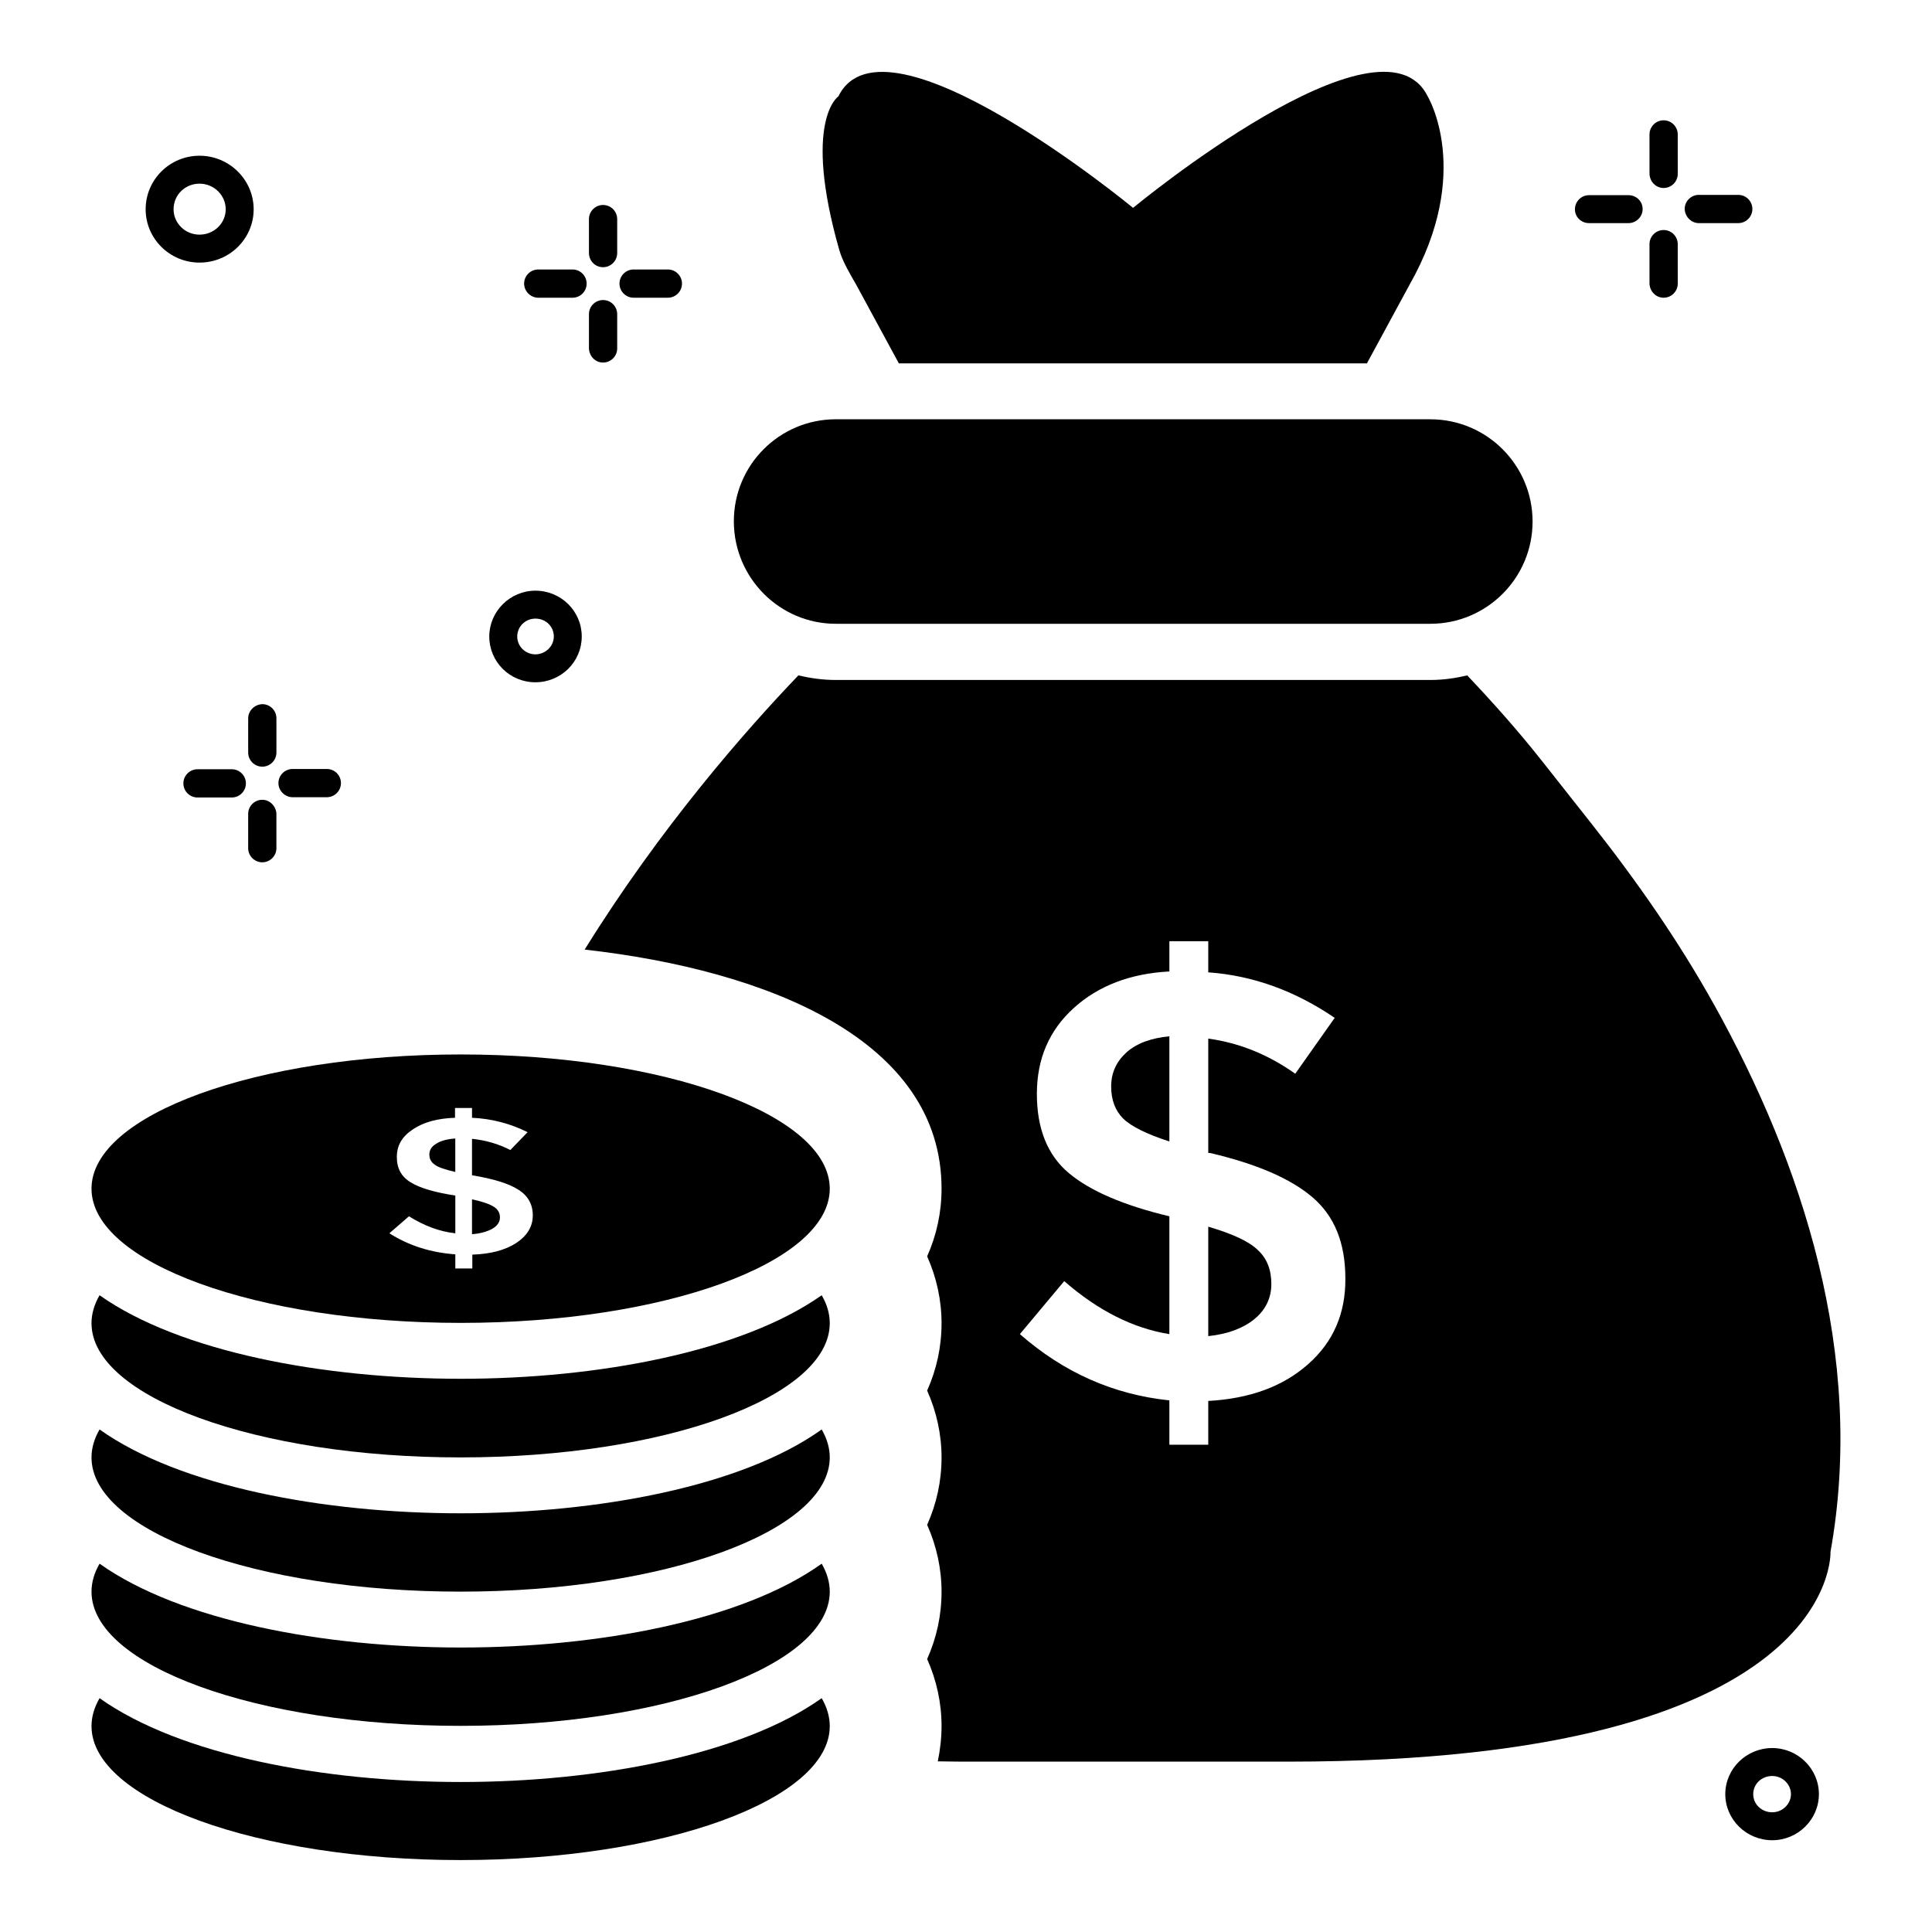
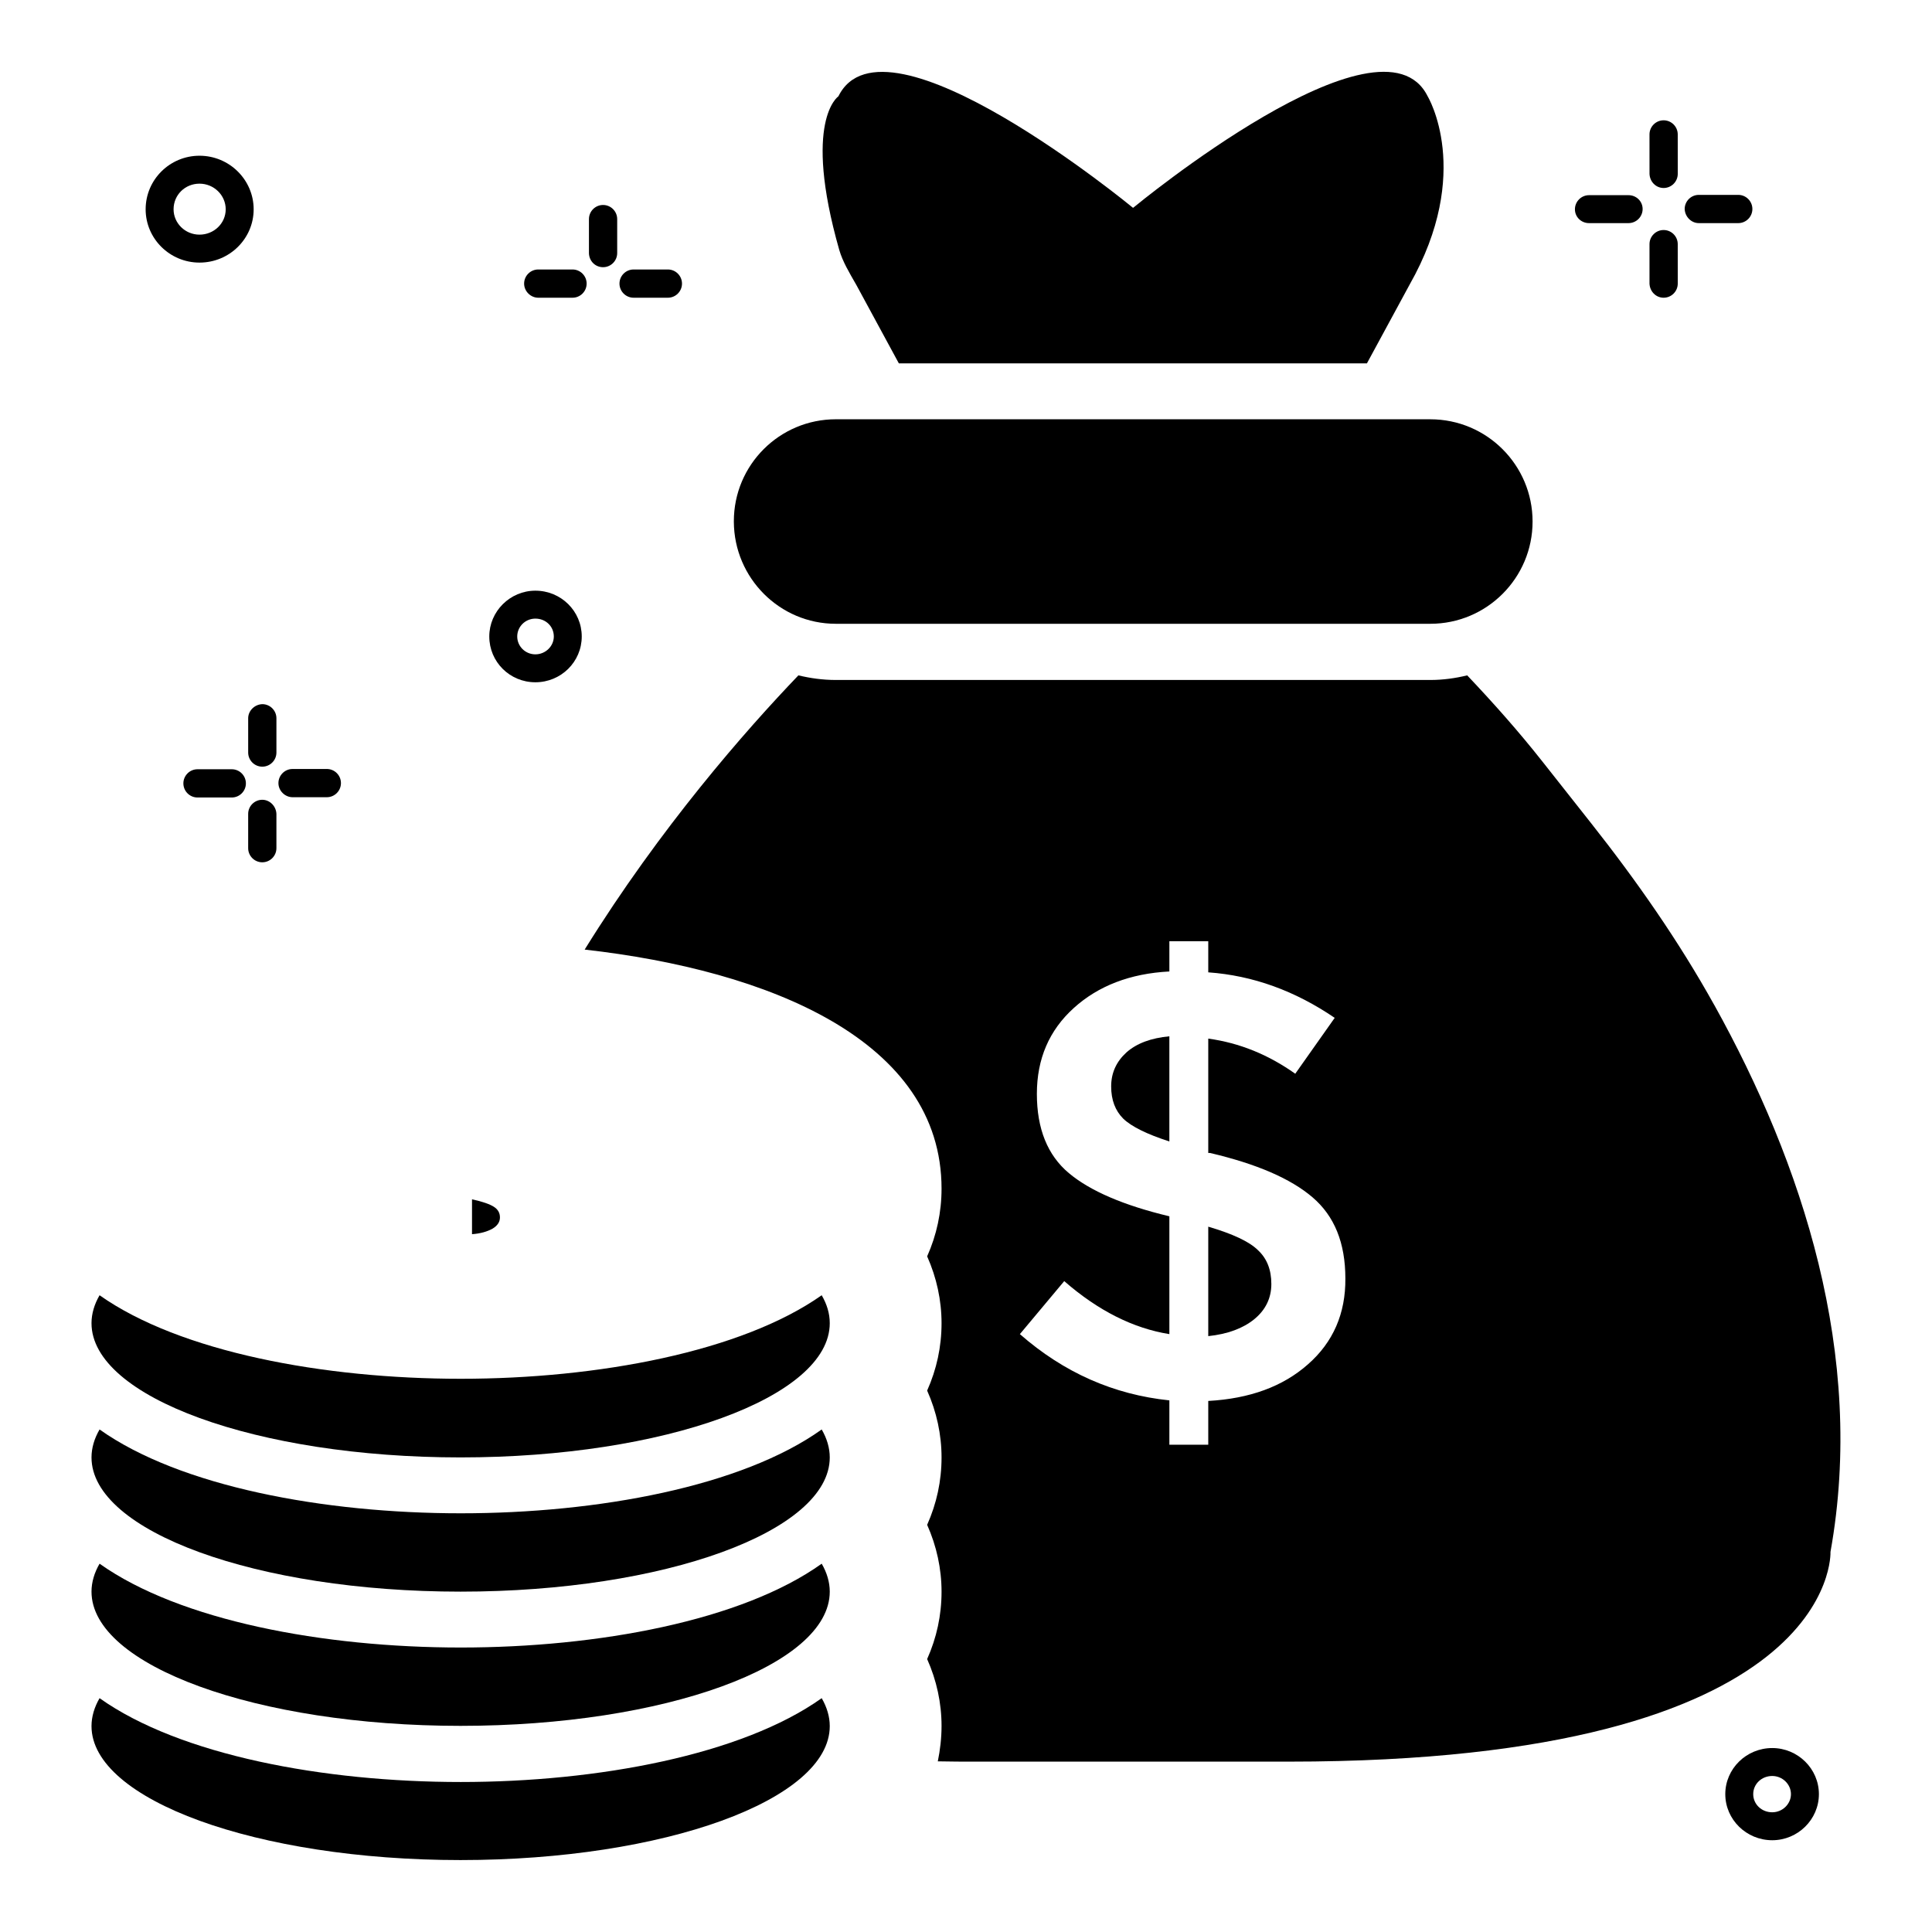
<svg xmlns="http://www.w3.org/2000/svg" fill="#000000" width="800px" height="800px" version="1.1" viewBox="144 144 512 512">
  <g>
    <path d="m365.5 309.31h157.55c14.961 0 27.098-12.137 27.098-27.098 0-14.961-12.137-27.098-27.098-27.098l-157.55-0.004c-14.887 0-27.023 12.062-27.023 27.023v0.152c0.078 14.887 12.137 27.023 27.023 27.023z" />
    <path d="m594.2 203.13h10.457c2.062 0 3.742-1.68 3.742-3.742s-1.68-3.742-3.742-3.742h-10.457c-2.062 0-3.742 1.68-3.742 3.742 0.078 2.062 1.758 3.742 3.742 3.742z" />
    <path d="m565.11 203.13h10.461c2.062 0 3.742-1.68 3.742-3.742-0.004-2.062-1.684-3.664-3.742-3.664h-10.457c-2.062 0-3.742 1.68-3.742 3.742 0 2.059 1.68 3.664 3.738 3.664z" />
    <path d="m584.88 222.9c2.062 0 3.742-1.68 3.742-3.742l-0.004-10.457c0-2.062-1.68-3.742-3.742-3.742s-3.742 1.68-3.742 3.742v10.457c0.082 2.062 1.684 3.742 3.746 3.742z" />
    <path d="m584.88 193.82c2.062 0 3.742-1.68 3.742-3.742l-0.004-10.453c0-2.062-1.68-3.742-3.742-3.742s-3.742 1.68-3.742 3.742l0.004 10.457c0.078 2.062 1.68 3.738 3.742 3.738z" />
    <path d="m196.87 213.59c7.938 0 14.352-6.336 14.352-14.121s-6.414-14.199-14.352-14.199c-7.863 0-14.273 6.336-14.273 14.199 0 7.785 6.41 14.121 14.273 14.121zm0-20.918c3.816 0 6.945 3.055 6.945 6.793 0 3.742-3.129 6.719-6.945 6.719s-6.871-3.055-6.871-6.719c0-3.816 3.055-6.793 6.871-6.793z" />
    <path d="m311.91 222.9h9.082c2.062 0 3.742-1.68 3.742-3.742s-1.68-3.742-3.742-3.742h-9.082c-2.062 0-3.742 1.68-3.742 3.742 0.004 2.062 1.684 3.742 3.742 3.742z" />
    <path d="m286.64 222.9h9.082c2.062 0 3.742-1.68 3.742-3.742s-1.68-3.742-3.742-3.742h-9.082c-2.062 0-3.742 1.68-3.742 3.742 0.004 2.062 1.758 3.742 3.742 3.742z" />
-     <path d="m303.82 240.08c2.062 0 3.742-1.68 3.742-3.742v-9.082c0-2.062-1.68-3.742-3.742-3.742s-3.742 1.68-3.742 3.742v9.082c0.078 2.062 1.68 3.742 3.742 3.742z" />
    <path d="m303.82 214.81c2.062 0 3.742-1.68 3.742-3.742v-9.004c0-2.062-1.68-3.742-3.742-3.742s-3.742 1.68-3.742 3.742v9.082c0.078 2.062 1.68 3.664 3.742 3.664z" />
    <path d="m613.66 607.25c-6.871 0-12.441 5.496-12.441 12.215s5.574 12.215 12.441 12.215c6.793 0 12.367-5.496 12.367-12.215s-5.574-12.215-12.367-12.215zm0 17.023c-2.824 0-5.039-2.137-5.039-4.809 0-2.672 2.215-4.809 5.039-4.809 2.75 0 4.961 2.215 4.961 4.809s-2.215 4.809-4.961 4.809z" />
    <path d="m285.88 324.81c6.793 0 12.289-5.418 12.289-12.137s-5.496-12.137-12.289-12.137c-6.719 0-12.215 5.496-12.215 12.137 0 6.719 5.422 12.137 12.215 12.137zm0-16.871c2.75 0 4.887 2.062 4.887 4.734 0 2.594-2.215 4.734-4.887 4.734s-4.809-2.137-4.809-4.734 2.137-4.734 4.809-4.734z" />
    <path d="m221.53 355.27h9.082c2.062 0 3.742-1.68 3.742-3.742s-1.68-3.742-3.742-3.742l-9.082 0.004c-2.062 0-3.742 1.68-3.742 3.742 0.004 2.059 1.758 3.738 3.742 3.738z" />
    <path d="m196.34 347.86c-2.062 0-3.742 1.68-3.742 3.742s1.68 3.742 3.742 3.742h9.082c2.062 0 3.742-1.68 3.742-3.742s-1.68-3.742-3.742-3.742z" />
    <path d="m213.51 355.95c-2.062 0-3.742 1.68-3.742 3.742v9.082c0 2.062 1.68 3.742 3.742 3.742s3.742-1.68 3.742-3.742v-9.082c-0.078-2.062-1.758-3.742-3.742-3.742z" />
    <path d="m209.77 334.35v9.082c0 2.062 1.68 3.742 3.742 3.742s3.742-1.68 3.742-3.742v-9.082c0-2.062-1.68-3.742-3.742-3.742-2.062 0.078-3.742 1.758-3.742 3.742z" />
-     <path d="m264.58 445.72c-2.137 0.152-3.816 0.609-4.961 1.375-1.223 0.688-1.832 1.68-1.832 2.824 0 1.223 0.457 2.062 1.449 2.75 0.918 0.688 2.75 1.297 5.418 1.91v-8.859z" />
    <path d="m276.49 466.64c0-1.223-0.535-2.137-1.602-2.824-1.07-0.688-2.977-1.375-5.801-1.984v9.238c2.215-0.152 4.047-0.688 5.418-1.449 1.297-0.77 1.984-1.762 1.984-2.981z" />
-     <path d="m266.11 494.58c53.969 0 97.785-15.953 97.785-35.57 0-19.617-43.816-35.57-97.785-35.57-54.047 0-97.859 15.953-97.859 35.57 0 19.617 43.816 35.57 97.859 35.57zm-13.281-37.254c-2.519-1.527-3.664-3.742-3.664-6.719 0-3.055 1.375-5.418 4.273-7.328 2.824-1.91 6.566-2.902 11.145-3.055v-2.594h4.504v2.594c5.191 0.23 10.152 1.527 14.734 3.816l-4.582 4.734c-3.055-1.602-6.488-2.594-10.152-2.977v9.695h0.23c5.418 0.918 9.465 2.137 11.984 3.742 2.594 1.602 3.894 3.894 3.894 6.871 0 2.977-1.527 5.418-4.426 7.328-2.977 1.91-6.871 2.902-11.602 3.055v3.664h-4.504v-3.742c-6.488-0.457-12.289-2.289-17.48-5.574l5.191-4.504c4.047 2.519 8.09 4.047 12.289 4.504v-10c-5.422-0.84-9.391-1.984-11.836-3.512z" />
    <path d="m370.91 219.46 11.297 20.84h124.04l11.297-20.84c16.945-29.848 4.809-49.922 4.809-49.922-12.215-24.809-77.785 29.312-77.785 29.312l-0.301 0.23s-65.875-54.352-78.09-29.543c0 0-9.543 6.336 0.23 40.688 0.914 3.129 2.668 6.031 4.5 9.234z" />
    <path d="m266.11 616.25c-36.336 0-74.426-7.098-95.723-22.215-1.375 2.367-2.137 4.887-2.137 7.406 0 19.543 43.816 35.496 97.785 35.496 54.047 0 97.859-15.953 97.859-35.496 0-2.519-0.762-5.039-2.137-7.406-21.145 15.039-59.312 22.215-95.648 22.215z" />
    <path d="m266.11 580.61c-36.336 0-74.426-7.098-95.723-22.215-1.375 2.367-2.137 4.887-2.137 7.406 0 19.617 43.816 35.57 97.785 35.57 54.047 0 97.859-15.953 97.859-35.57 0-2.519-0.762-5.039-2.137-7.406-21.145 15.117-59.312 22.215-95.648 22.215z" />
    <path d="m266.11 545.04c-36.336 0-74.426-7.098-95.723-22.215-1.375 2.367-2.137 4.887-2.137 7.406 0 19.617 43.816 35.57 97.785 35.57 54.047 0 97.859-15.953 97.859-35.57 0-2.519-0.762-5.039-2.137-7.406-21.145 15.113-59.312 22.215-95.648 22.215z" />
    <path d="m266.11 509.39c-36.336 0-74.426-7.098-95.723-22.137-1.375 2.367-2.137 4.887-2.137 7.406 0 19.617 43.816 35.57 97.785 35.57 54.047 0 97.859-15.953 97.859-35.57 0-2.594-0.762-5.039-2.137-7.406-21.219 14.961-59.312 22.137-95.648 22.137z" />
    <path d="m464.2 469.08v29.008c5.113-0.535 9.238-2.062 12.215-4.504 2.977-2.441 4.504-5.574 4.504-9.312 0-3.742-1.145-6.719-3.512-8.93-2.289-2.293-6.719-4.356-13.207-6.262z" />
    <path d="m438.47 431.91c0 3.586 1.07 6.414 3.207 8.551 2.137 2.062 6.258 4.121 12.215 6.031v-27.863c-4.809 0.457-8.625 1.832-11.375 4.273-2.676 2.441-4.047 5.422-4.047 9.008z" />
    <path d="m598.32 410.38c-9.465-17.023-20.609-32.977-32.672-48.242l-12.902-16.336c-6.258-7.938-12.977-15.496-19.922-22.824-3.129 0.762-6.414 1.223-9.77 1.223h-157.55c-3.434 0-6.719-0.457-9.922-1.223-14.047 14.656-36.562 40.305-56.641 72.672 48.777 5.496 94.578 24.047 94.578 63.359 0 6.258-1.297 12.289-3.816 17.938 2.519 5.648 3.816 11.68 3.816 17.711 0 6.258-1.297 12.215-3.816 17.863 2.519 5.648 3.816 11.68 3.816 17.711 0 6.258-1.297 12.215-3.816 17.863 2.519 5.648 3.816 11.68 3.816 17.711 0 6.258-1.297 12.215-3.816 17.863 2.519 5.648 3.816 11.68 3.816 17.711 0 3.281-0.383 6.414-0.992 9.391 3.359 0.078 6.793 0.078 10.383 0.078h82.594c146.18 0 143.59-55.57 143.59-55.57 9.387-52.227-7.559-103.14-30.766-144.9zm-107.71 95.191c-6.641 5.879-15.418 9.082-26.41 9.695v11.602h-10.305v-11.754c-14.734-1.527-27.938-7.328-39.617-17.559l11.754-14.047c9.008 7.863 18.32 12.52 27.863 14.047v-31.223c-12.137-2.902-20.992-6.719-26.641-11.449-5.648-4.734-8.473-11.754-8.473-20.992 0-9.312 3.281-16.871 9.77-22.746 6.488-5.879 14.961-9.16 25.344-9.695v-8.016h10.305v8.246c11.832 0.84 22.977 4.887 33.512 12.062l-10.457 14.809c-7.098-5.039-14.734-8.168-23.055-9.312v30.305h0.457c12.367 2.902 21.375 6.793 27.176 11.754s8.703 12.062 8.703 21.527c0.074 9.234-3.211 16.867-9.926 22.746z" />
  </g>
</svg>